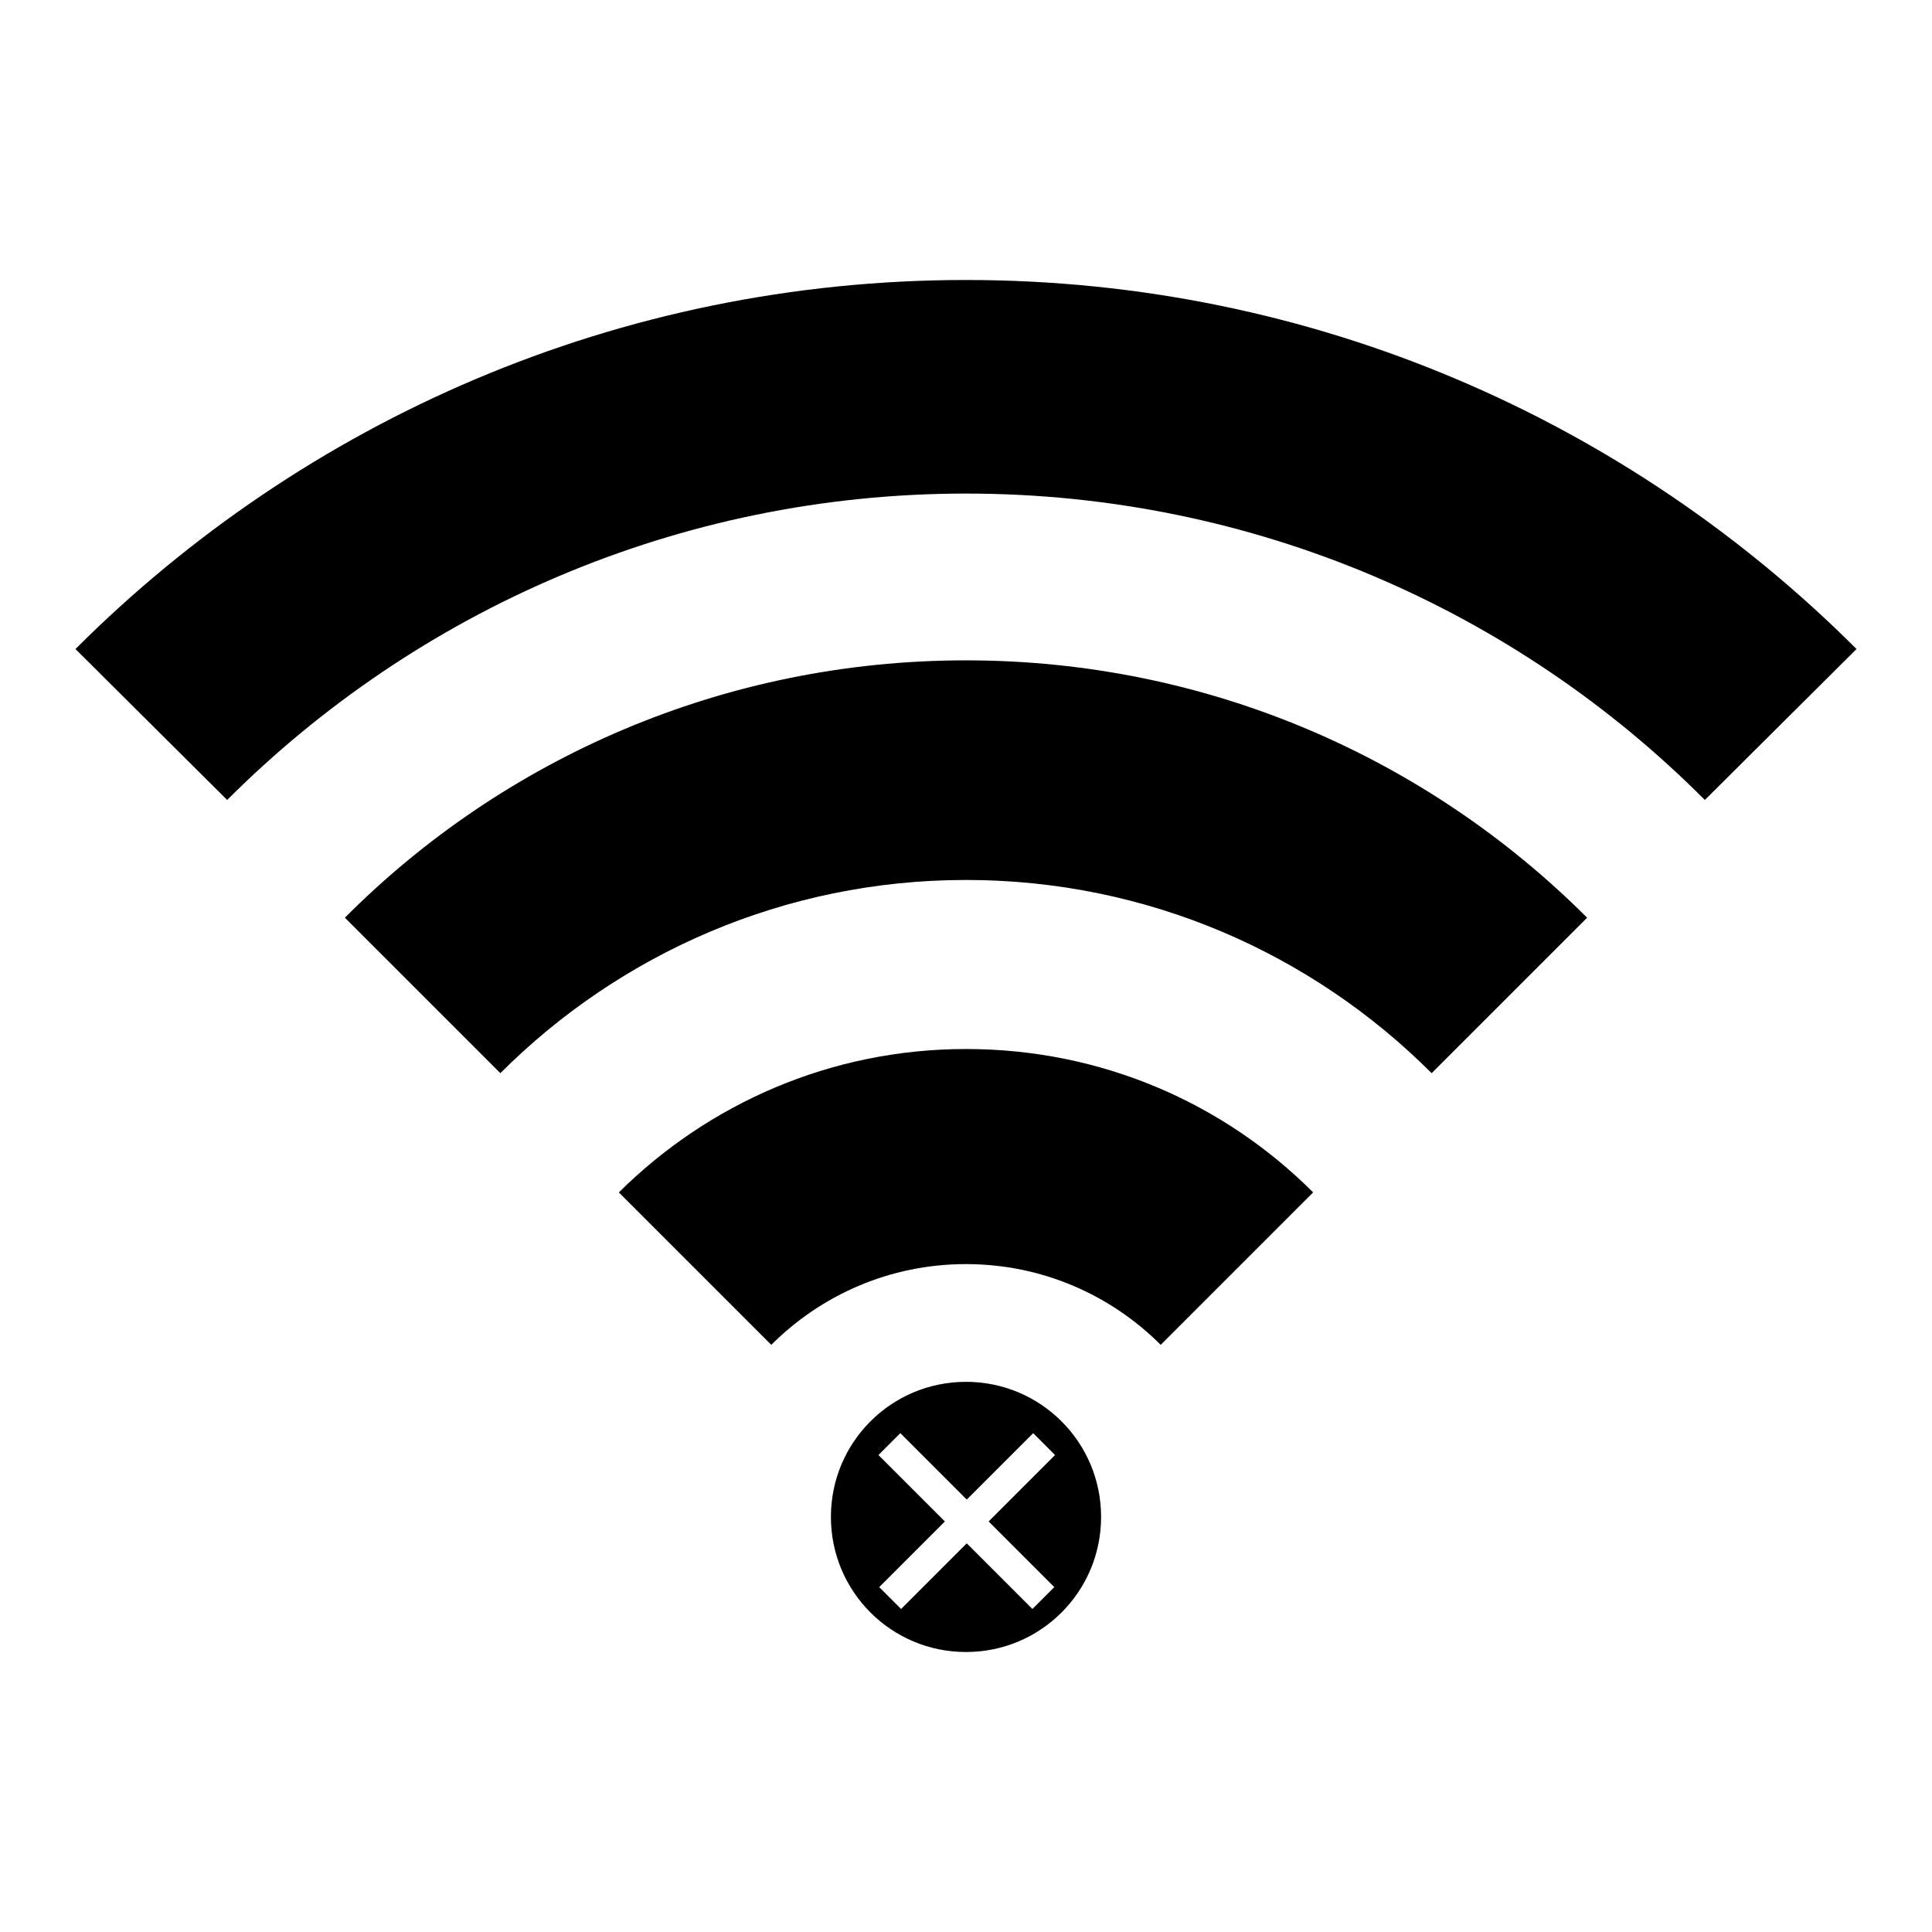
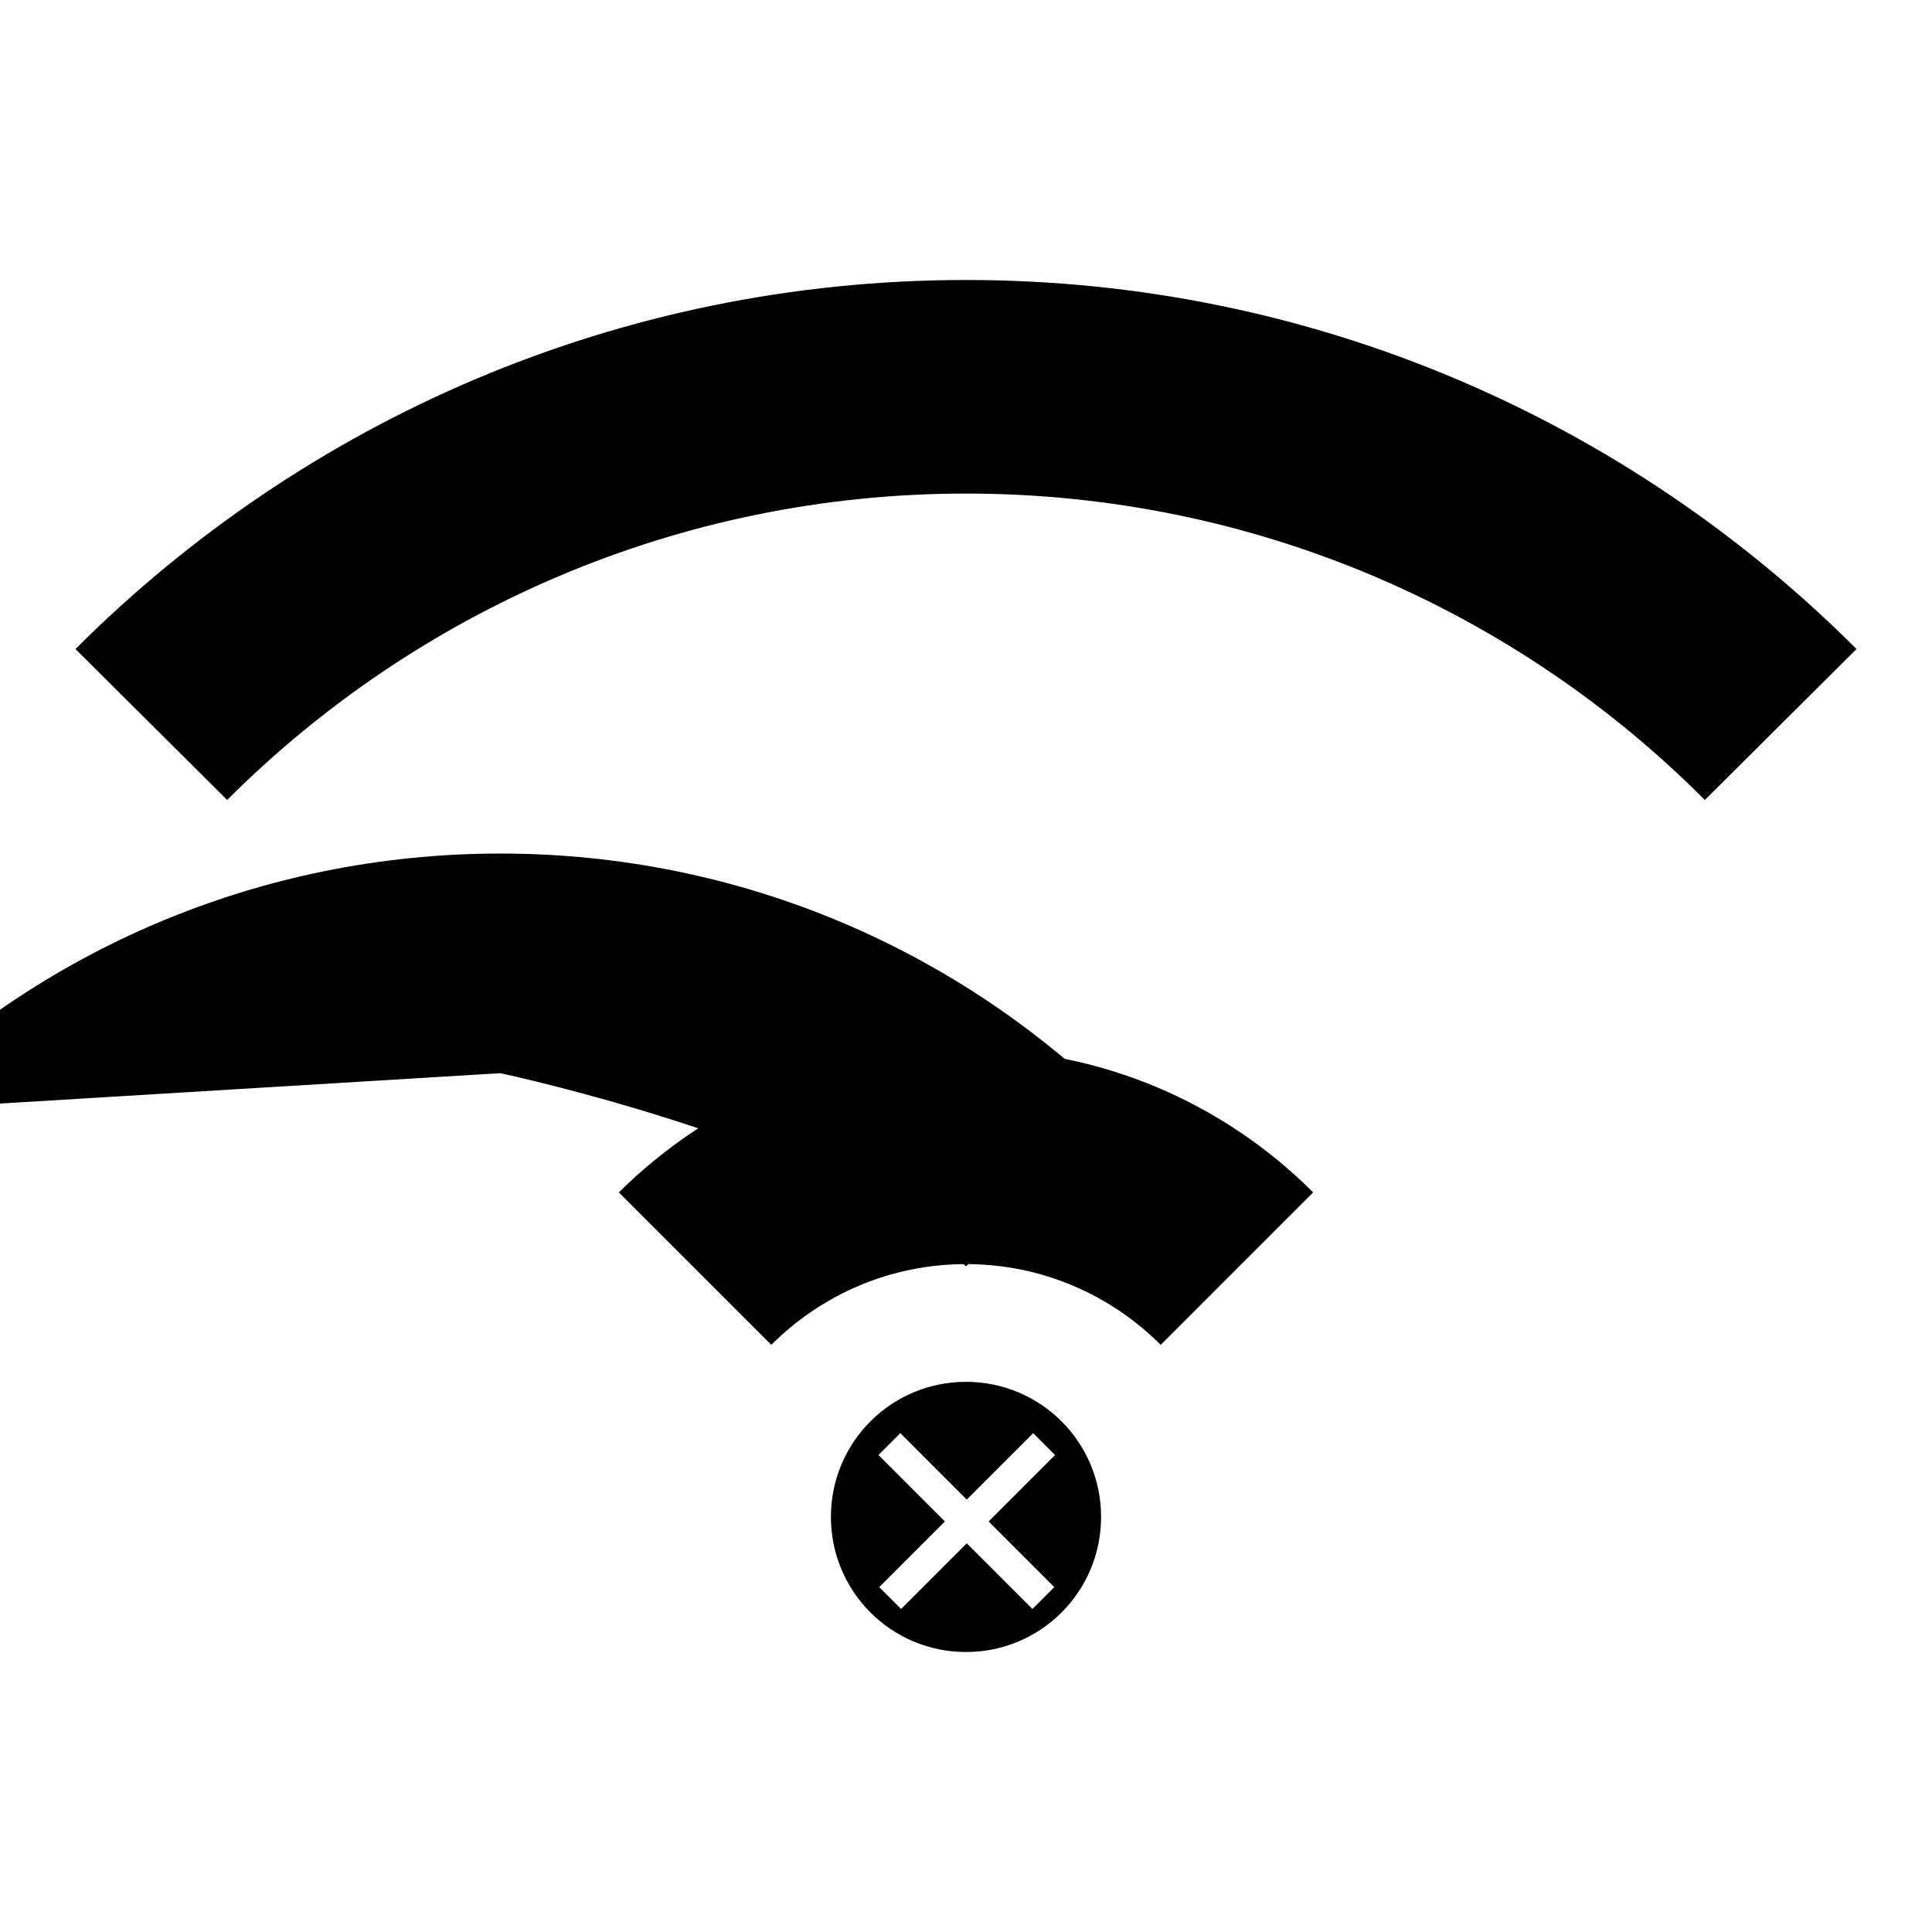
<svg xmlns="http://www.w3.org/2000/svg" version="1.1" x="0px" y="0px" viewBox="0 0 256 256" enable-background="new 0 0 256 256" xml:space="preserve">
  <g>
    <g>
-       <path fill="#000000" d="M10,86c30.2-30.2,71.9-48.9,118-48.9c46.1,0,87.8,18.7,118,48.9L225.9,106c-25-25.1-59.7-40.6-97.9-40.6C89.8,65.4,55.1,81,30.1,106L10,86z M66.3,142.2c15.8-15.8,37.6-25.6,61.7-25.6s45.9,9.8,61.7,25.6l20.6-20.6c-21.1-21.1-50.2-34.1-82.3-34.1c-32.1,0-61.3,13-82.3,34.1L66.3,142.2z M102.2,178.2c6.6-6.6,15.7-10.7,25.8-10.7c10.1,0,19.2,4.1,25.8,10.7l20.2-20.2c-11.8-11.8-28-19-46-19s-34.2,7.3-46,19L102.2,178.2z M128,183.1c-9.9,0-17.9,8-17.9,17.9c0,9.9,8,17.9,17.9,17.9c9.9,0,17.9-8,17.9-17.9C145.9,191.1,137.9,183.1,128,183.1z M139.7,210.3l-2.9,2.9l-8.7-8.7l-8.7,8.7l-2.9-2.9l8.7-8.7l-8.8-8.8l2.9-2.9l8.8,8.8l8.8-8.8l2.9,2.9l-8.8,8.8L139.7,210.3z" />
+       <path fill="#000000" d="M10,86c30.2-30.2,71.9-48.9,118-48.9c46.1,0,87.8,18.7,118,48.9L225.9,106c-25-25.1-59.7-40.6-97.9-40.6C89.8,65.4,55.1,81,30.1,106L10,86z M66.3,142.2s45.9,9.8,61.7,25.6l20.6-20.6c-21.1-21.1-50.2-34.1-82.3-34.1c-32.1,0-61.3,13-82.3,34.1L66.3,142.2z M102.2,178.2c6.6-6.6,15.7-10.7,25.8-10.7c10.1,0,19.2,4.1,25.8,10.7l20.2-20.2c-11.8-11.8-28-19-46-19s-34.2,7.3-46,19L102.2,178.2z M128,183.1c-9.9,0-17.9,8-17.9,17.9c0,9.9,8,17.9,17.9,17.9c9.9,0,17.9-8,17.9-17.9C145.9,191.1,137.9,183.1,128,183.1z M139.7,210.3l-2.9,2.9l-8.7-8.7l-8.7,8.7l-2.9-2.9l8.7-8.7l-8.8-8.8l2.9-2.9l8.8,8.8l8.8-8.8l2.9,2.9l-8.8,8.8L139.7,210.3z" />
    </g>
  </g>
</svg>